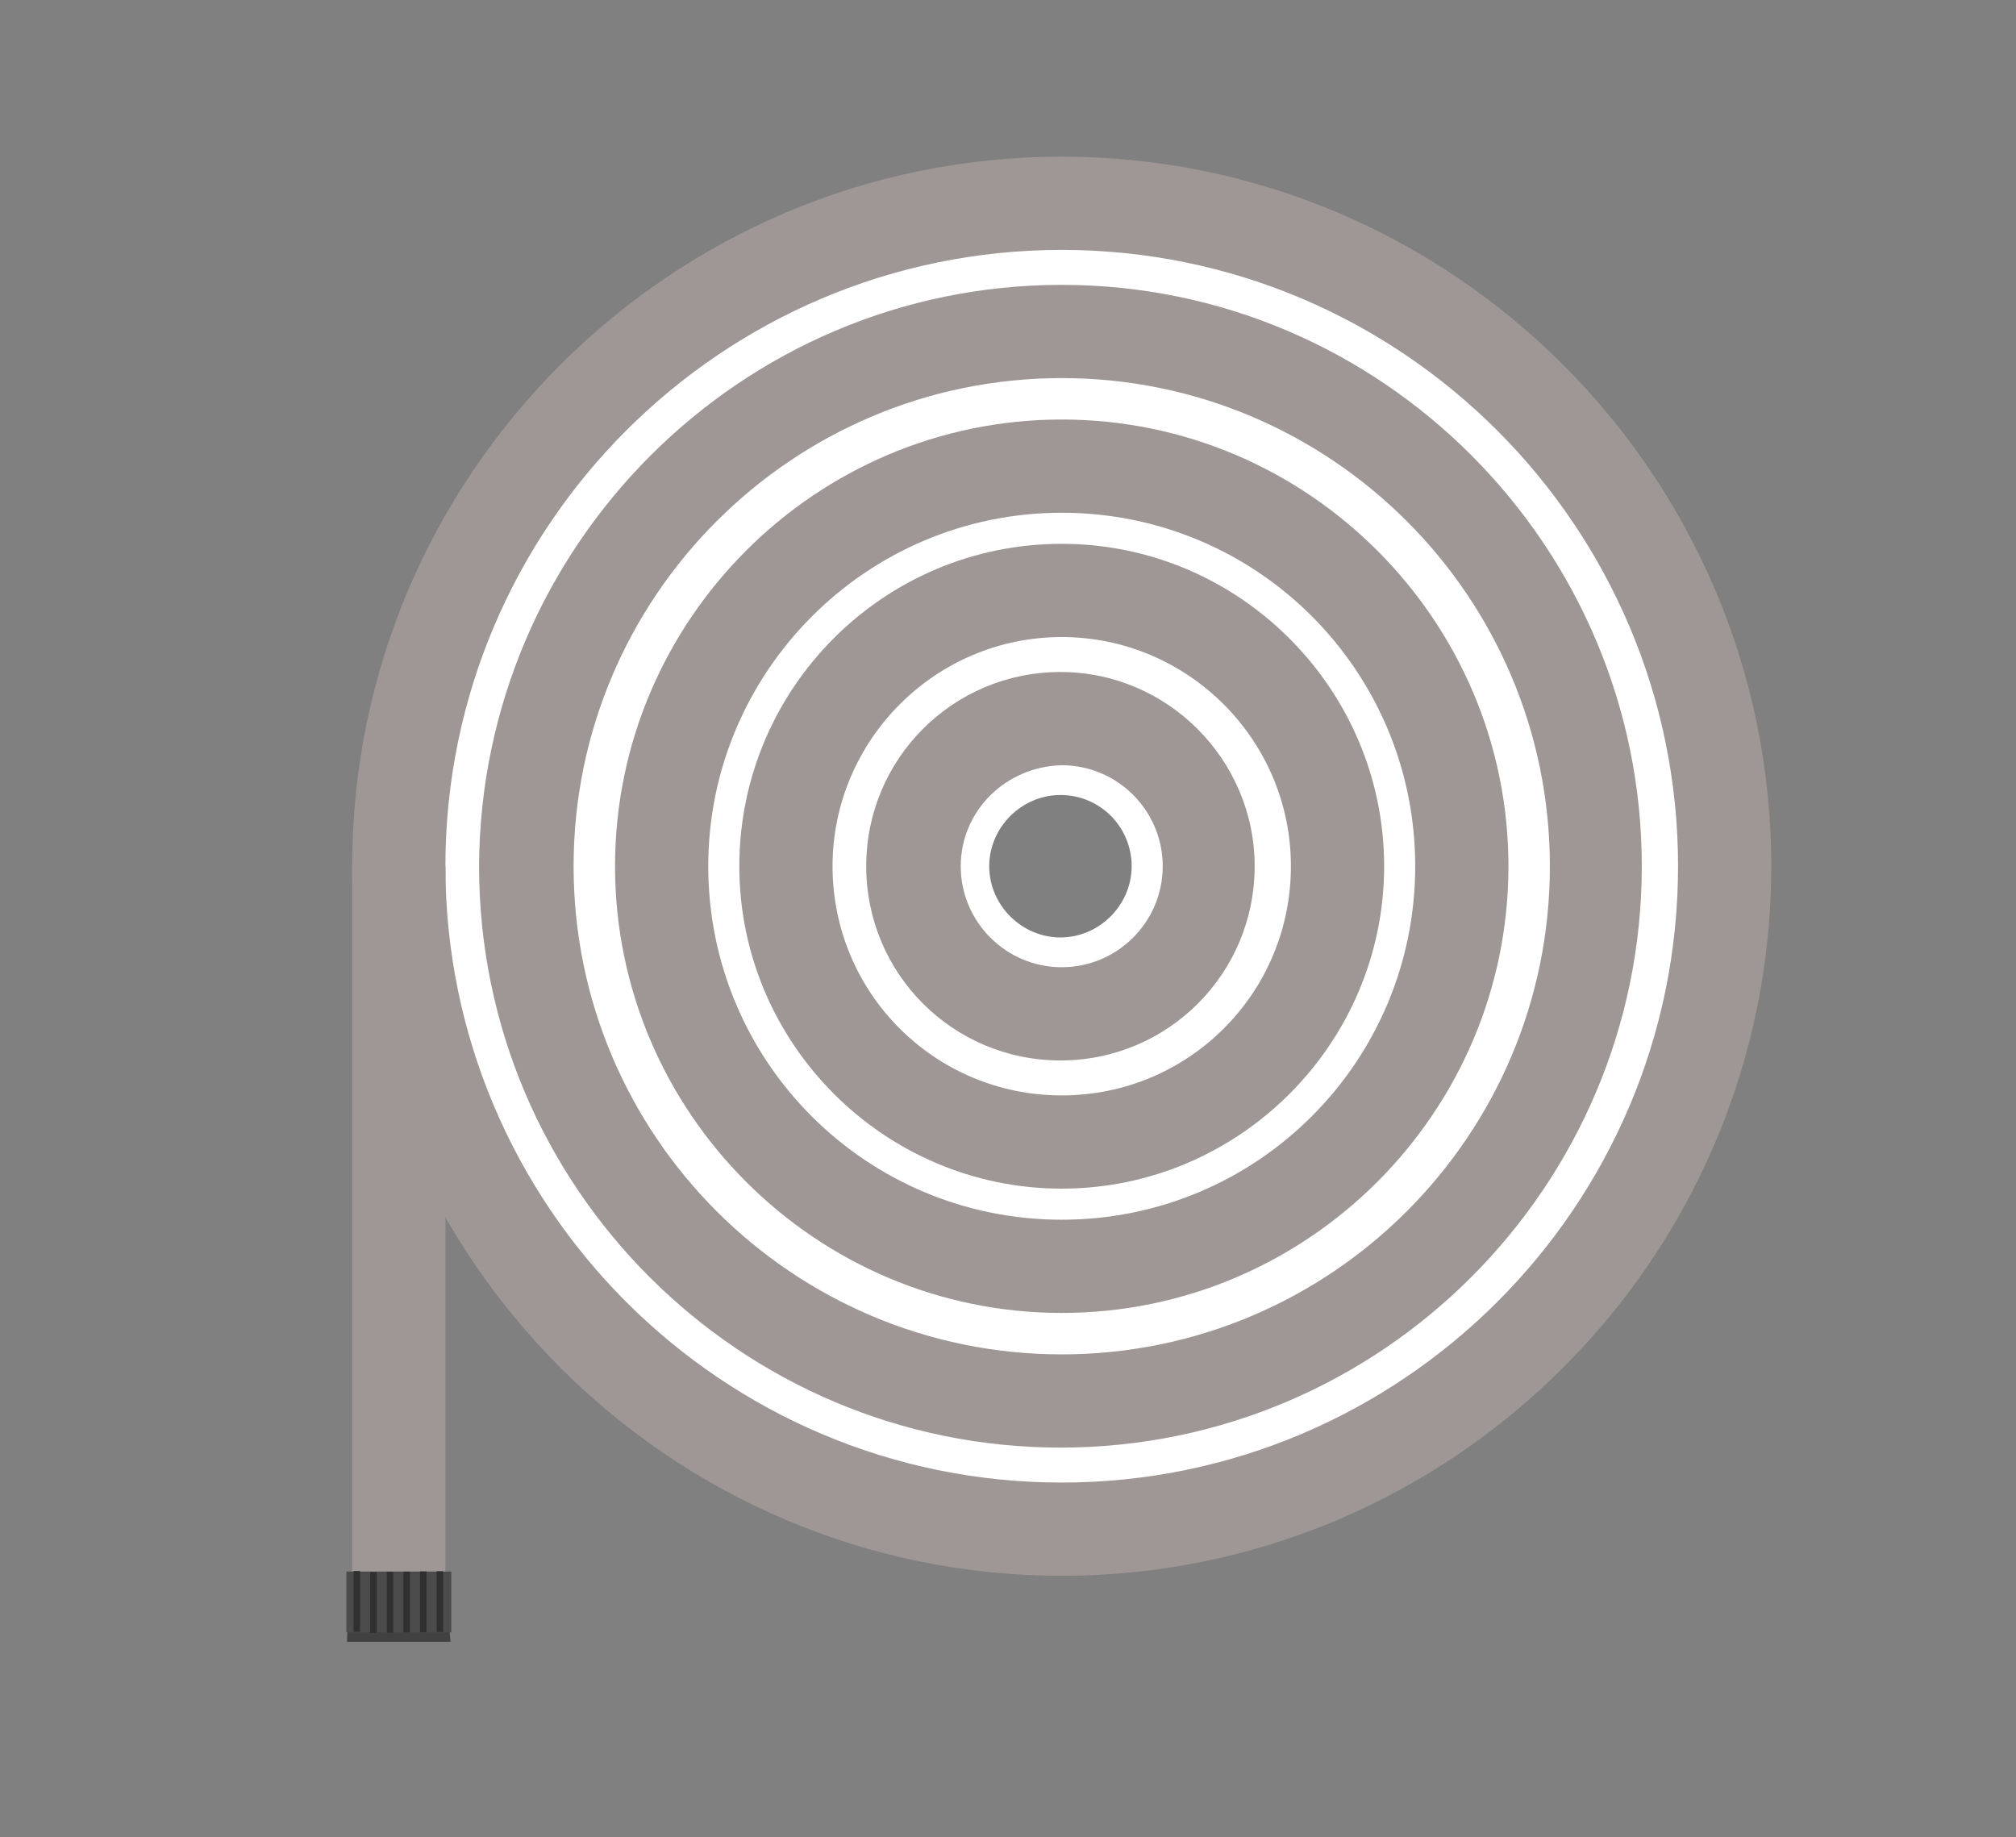
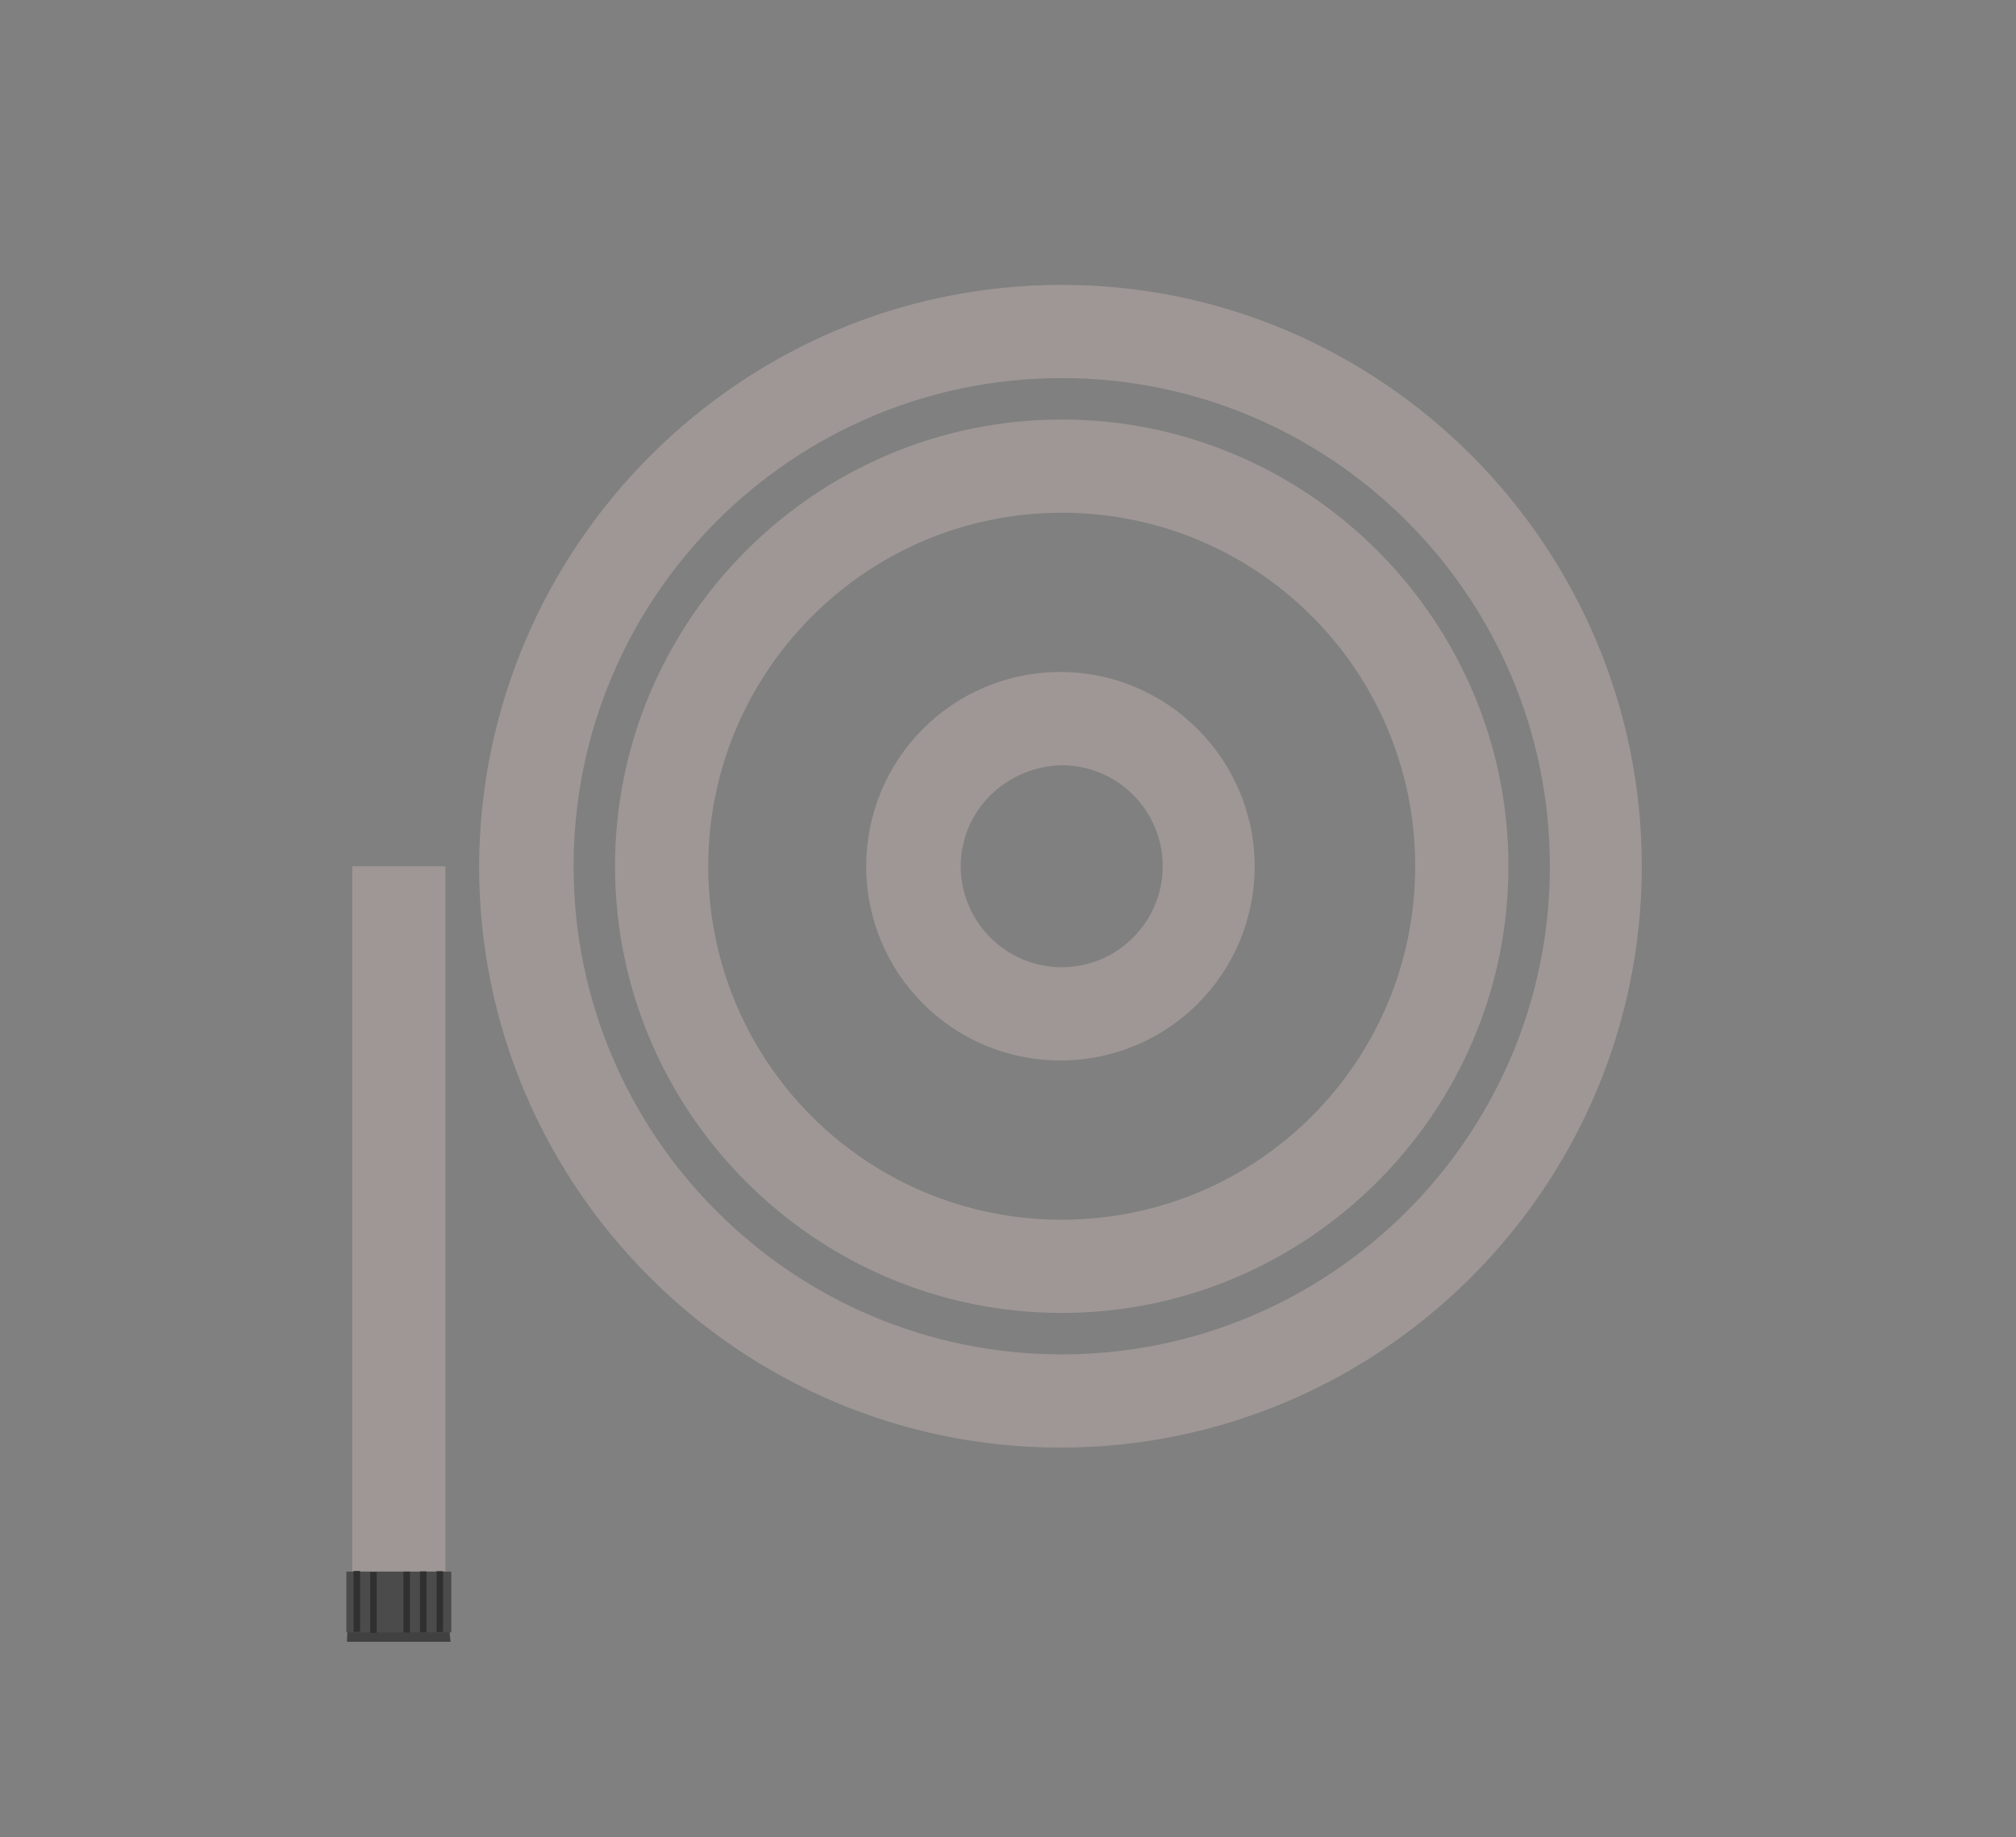
<svg xmlns="http://www.w3.org/2000/svg" version="1.1" id="Layer_1" x="0px" y="0px" viewBox="0 0 155.7 141.9" style="enable-background:new 0 0 155.7 141.9;" xml:space="preserve">
  <rect x="0" y="0" width="155.7" height="141.9" fill="#808080" stroke="none" />
  <style type="text/css">
	.st0{fill:#FFFFFF;}
	.st1{fill:#9E9795;}
	.st2{fill:#414141;}
	.st3{fill:#4B4B4B;}
	.st4{fill:#303030;}
</style>
  <g>
-     <path class="st0" d="M30.8,66.9c0,28.3,22.9,51.2,51.2,51.2c28.3,0,51.2-22.9,51.2-51.2c0-28.3-22.9-51.2-51.2-51.2   C53.7,15.7,30.8,38.6,30.8,66.9z M87.4,66.9c0,3-2.5,5.5-5.5,5.5c-3,0-5.5-2.5-5.5-5.5c0-3,2.5-5.5,5.5-5.5   C85,61.4,87.4,63.9,87.4,66.9z" />
-     <path class="st1" d="M136.8,66.9c0,30.2-24.6,54.8-54.8,54.8c-30.2,0-54.8-24.6-54.8-54.8c0-30.2,24.6-54.8,54.8-54.8   C112.2,12.1,136.8,36.7,136.8,66.9z M34.4,66.9c0,26.2,21.3,47.6,47.6,47.6c26.2,0,47.6-21.3,47.6-47.6c0-26.2-21.3-47.6-47.6-47.6   C55.7,19.3,34.4,40.7,34.4,66.9z" />
    <path class="st1" d="M126.8,66.9c0,24.7-20.1,44.9-44.9,44.9c-24.7,0-44.9-20.1-44.9-44.9C37.1,42.2,57.2,22,82,22   C106.7,22,126.8,42.2,126.8,66.9z M44.3,66.9c0,20.8,16.9,37.7,37.7,37.7c20.8,0,37.7-16.9,37.7-37.7c0-20.8-16.9-37.7-37.7-37.7   C61.2,29.2,44.3,46.1,44.3,66.9z" />
    <path class="st1" d="M116.5,66.9c0,19-15.5,34.5-34.5,34.5c-19,0-34.5-15.5-34.5-34.5c0-19,15.5-34.5,34.5-34.5   C101,32.4,116.5,47.9,116.5,66.9z M54.7,66.9C54.7,82,66.9,94.2,82,94.2c15.1,0,27.3-12.2,27.3-27.3c0-15.1-12.2-27.3-27.3-27.3   C66.9,39.6,54.7,51.9,54.7,66.9z" />
-     <path class="st1" d="M106.9,66.9c0,13.7-11.2,24.9-24.9,24.9c-13.7,0-24.9-11.2-24.9-24.9C57.1,53.2,68.2,42,82,42   C95.7,42,106.9,53.2,106.9,66.9z M64.3,66.9c0,9.8,7.9,17.7,17.7,17.7c9.8,0,17.7-7.9,17.7-17.7S91.7,49.2,82,49.2   C72.2,49.2,64.3,57.2,64.3,66.9z" />
-     <path class="st1" d="M96.9,66.9c0,8.3-6.7,15-15,15c-8.3,0-15-6.7-15-15c0-8.3,6.7-15,15-15C90.2,51.9,96.9,58.7,96.9,66.9z    M74.2,66.9c0,4.3,3.5,7.8,7.8,7.8c4.3,0,7.8-3.5,7.8-7.8c0-4.3-3.5-7.8-7.8-7.8C77.7,59.2,74.2,62.6,74.2,66.9z" />
+     <path class="st1" d="M96.9,66.9c0,8.3-6.7,15-15,15c-8.3,0-15-6.7-15-15c0-8.3,6.7-15,15-15C90.2,51.9,96.9,58.7,96.9,66.9M74.2,66.9c0,4.3,3.5,7.8,7.8,7.8c4.3,0,7.8-3.5,7.8-7.8c0-4.3-3.5-7.8-7.8-7.8C77.7,59.2,74.2,62.6,74.2,66.9z" />
    <rect x="27.2" y="66.9" class="st1" width="7.2" height="59.2" />
    <path class="st2" d="M27.2,124h7.2c0.2,0.9,0.3,1.8,0.4,2.8h-8C26.8,125.8,27,124.9,27.2,124z" />
    <rect x="28.4" y="119.7" transform="matrix(6.123234e-17 -1 1 6.123234e-17 -92.947 154.474)" class="st3" width="4.7" height="8.1" />
    <rect x="25.3" y="123.4" transform="matrix(6.123234e-17 -1 1 6.123234e-17 -96.091 151.33)" class="st4" width="4.7" height="0.5" />
    <rect x="26.5" y="123.4" transform="matrix(6.123234e-17 -1 1 6.123234e-17 -94.808 152.613)" class="st4" width="4.7" height="0.5" />
-     <rect x="27.8" y="123.4" transform="matrix(6.123234e-17 -1 1 6.123234e-17 -93.526 153.895)" class="st4" width="4.7" height="0.5" />
    <rect x="29.1" y="123.4" transform="matrix(6.123234e-17 -1 1 6.123234e-17 -92.243 155.178)" class="st4" width="4.7" height="0.5" />
    <rect x="30.4" y="123.4" transform="matrix(6.123234e-17 -1 1 6.123234e-17 -90.96 156.461)" class="st4" width="4.7" height="0.5" />
    <rect x="31.7" y="123.4" transform="matrix(6.123234e-17 -1 1 6.123234e-17 -89.678 157.744)" class="st4" width="4.7" height="0.5" />
  </g>
</svg>